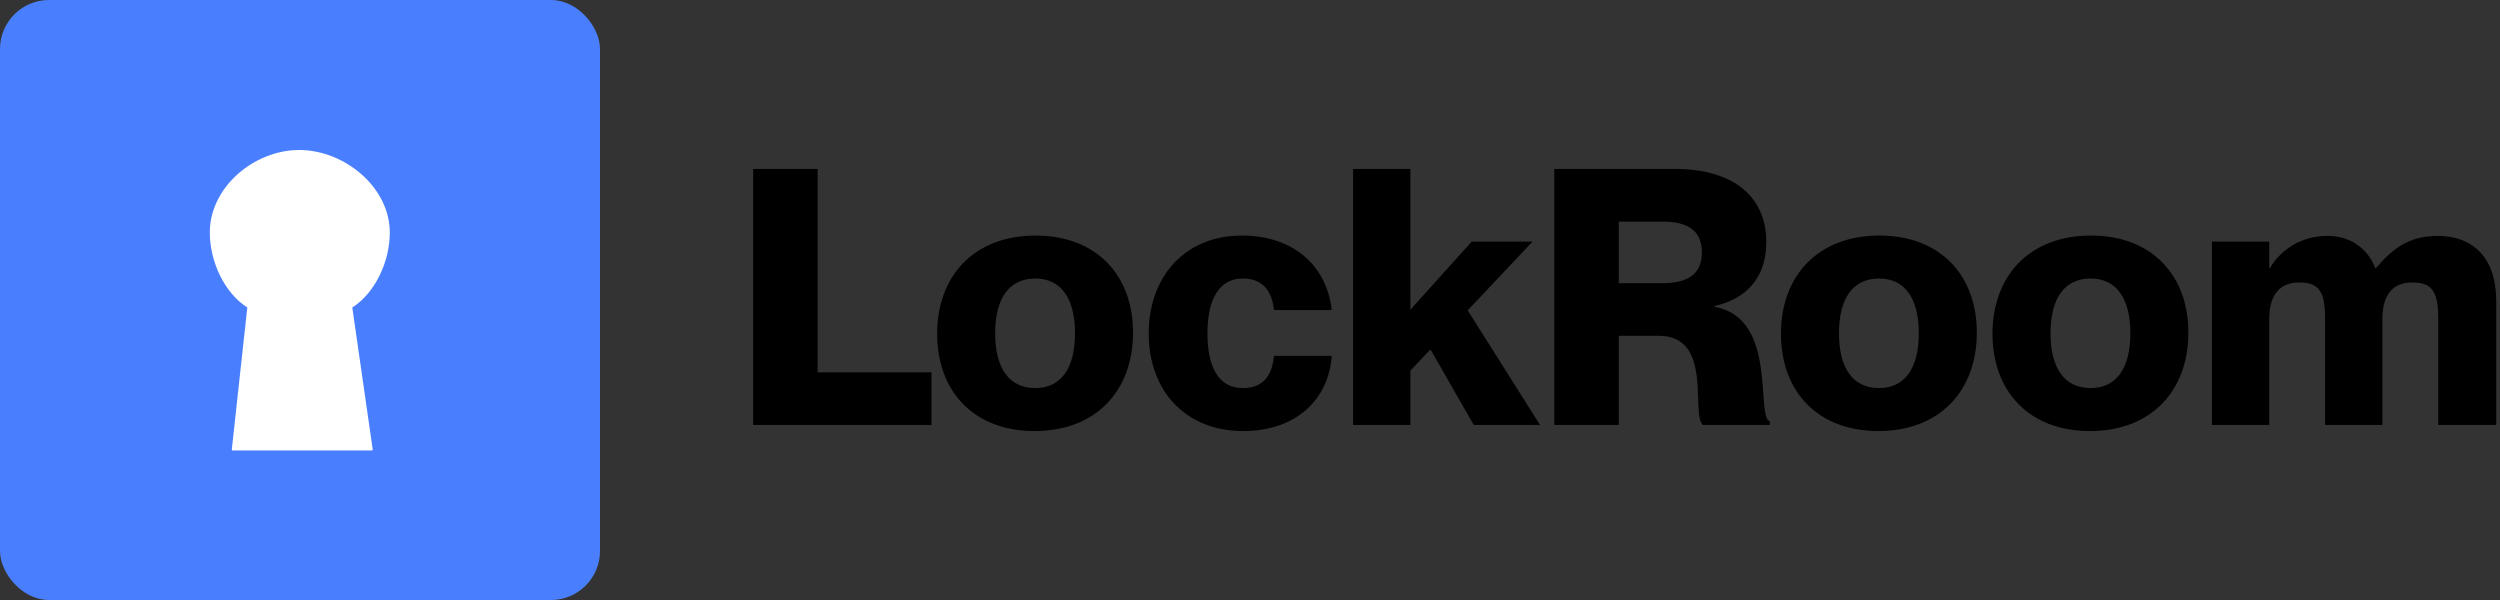
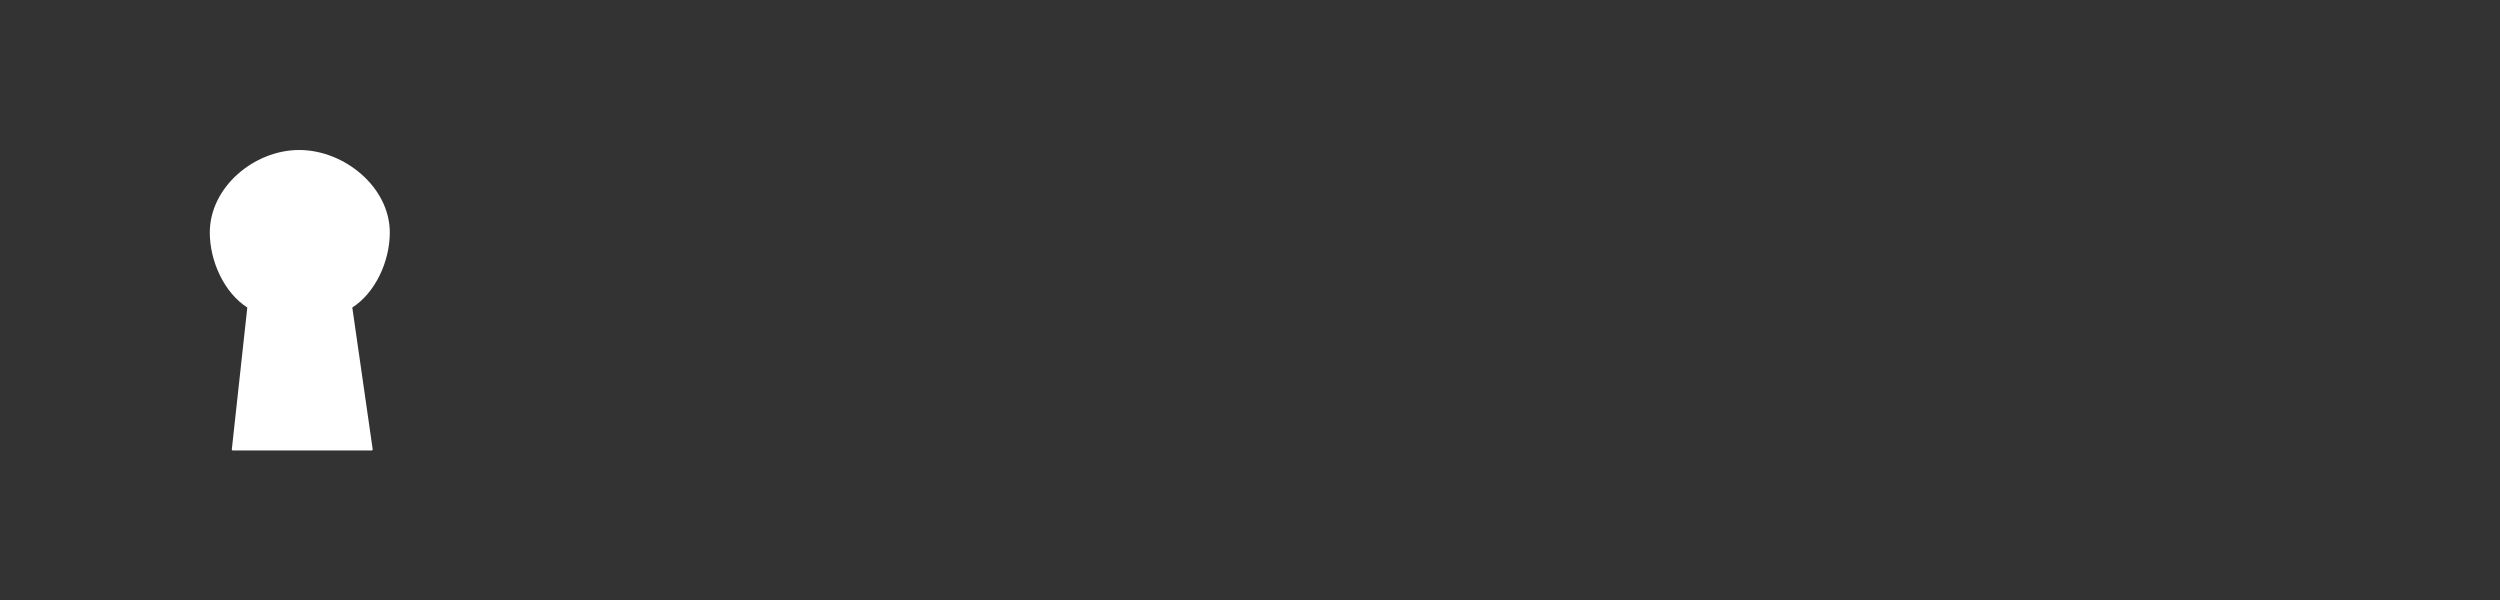
<svg xmlns="http://www.w3.org/2000/svg" width="150" height="36" viewBox="0 0 150 36" fill="none">
  <rect x="0" y="0" width="150" height="36" fill="#333333" stroke="none" />
-   <rect width="36" height="36" rx="2.941" fill="#497FFF" />
  <path d="M22.362 26.963C22.366 26.996 22.341 27.026 22.308 27.026H17.952H13.963C13.931 27.026 13.905 26.997 13.909 26.965L14.838 18.45C13.467 17.578 12.588 15.695 12.588 13.95C12.588 11.236 15.238 9 17.952 9C20.666 9 23.388 11.236 23.388 13.95C23.388 15.695 22.508 17.578 21.138 18.45L22.362 26.963Z" fill="white" />
-   <path d="M55.891 25.498H45.191V10.137H49.059V22.34H55.891V25.498ZM62.073 25.863C58.442 25.863 56.229 23.5 56.229 20.02C56.229 16.561 58.442 14.133 62.138 14.133C65.768 14.133 67.982 16.496 67.982 19.955C67.982 23.436 65.768 25.863 62.073 25.863ZM62.116 23.285C63.642 23.285 64.501 22.125 64.501 19.998C64.501 17.871 63.642 16.711 62.116 16.711C60.569 16.711 59.71 17.871 59.71 19.998C59.71 22.125 60.569 23.285 62.116 23.285ZM74.595 25.863C71.114 25.863 68.923 23.436 68.923 19.998C68.923 16.582 71.114 14.133 74.509 14.133C77.688 14.133 79.622 16.023 79.902 18.602H76.442C76.335 17.699 75.949 16.711 74.573 16.711C73.156 16.711 72.447 17.936 72.447 19.998C72.447 22.061 73.134 23.285 74.573 23.285C75.927 23.285 76.335 22.361 76.442 21.352H79.902C79.73 23.973 77.753 25.863 74.595 25.863ZM92.402 25.498H88.427L85.828 20.965L84.624 22.233V25.498H81.187V10.137H84.624V18.58L88.299 14.498H91.951L88.062 18.623L92.402 25.498ZM97.127 25.498H93.259V10.137H100.499C103.915 10.137 105.978 11.726 105.978 14.52C105.978 16.668 104.775 17.936 102.863 18.365V18.408C106.708 19.074 105.312 25.026 106.193 25.283V25.498H102.175C101.423 24.854 102.82 20.148 99.533 20.148H97.127V25.498ZM97.127 16.99H99.748C101.294 16.99 102.111 16.432 102.111 15.143C102.111 13.854 101.294 13.295 99.748 13.295H97.127V16.99ZM112.7 25.863C109.07 25.863 106.857 23.5 106.857 20.02C106.857 16.561 109.07 14.133 112.765 14.133C116.396 14.133 118.609 16.496 118.609 19.955C118.609 23.436 116.396 25.863 112.7 25.863ZM112.744 23.285C114.269 23.285 115.128 22.125 115.128 19.998C115.128 17.871 114.269 16.711 112.744 16.711C111.196 16.711 110.338 17.871 110.338 19.998C110.338 22.125 111.196 23.285 112.744 23.285ZM125.394 25.863C121.763 25.863 119.55 23.5 119.55 20.02C119.55 16.561 121.763 14.133 125.458 14.133C129.09 14.133 131.302 16.496 131.302 19.955C131.302 23.436 129.09 25.863 125.394 25.863ZM125.437 23.285C126.962 23.285 127.822 22.125 127.822 19.998C127.822 17.871 126.962 16.711 125.437 16.711C123.89 16.711 123.031 17.871 123.031 19.998C123.031 22.125 123.89 23.285 125.437 23.285ZM146.252 14.154C148.465 14.154 149.775 15.551 149.775 18.064V25.498H146.295V19.16C146.295 17.506 145.951 16.947 144.726 16.947C143.631 16.947 142.943 17.613 142.943 19.139V25.498H139.506V19.16C139.506 17.506 139.162 16.947 137.938 16.947C136.863 16.947 136.154 17.613 136.154 19.139V25.498H132.717V14.498H136.154V16.088H136.197C136.777 15.078 137.98 14.154 139.635 14.154C141.074 14.154 142.084 14.949 142.514 16.088H142.556C143.502 14.992 144.469 14.154 146.252 14.154Z" fill="black" />
</svg>